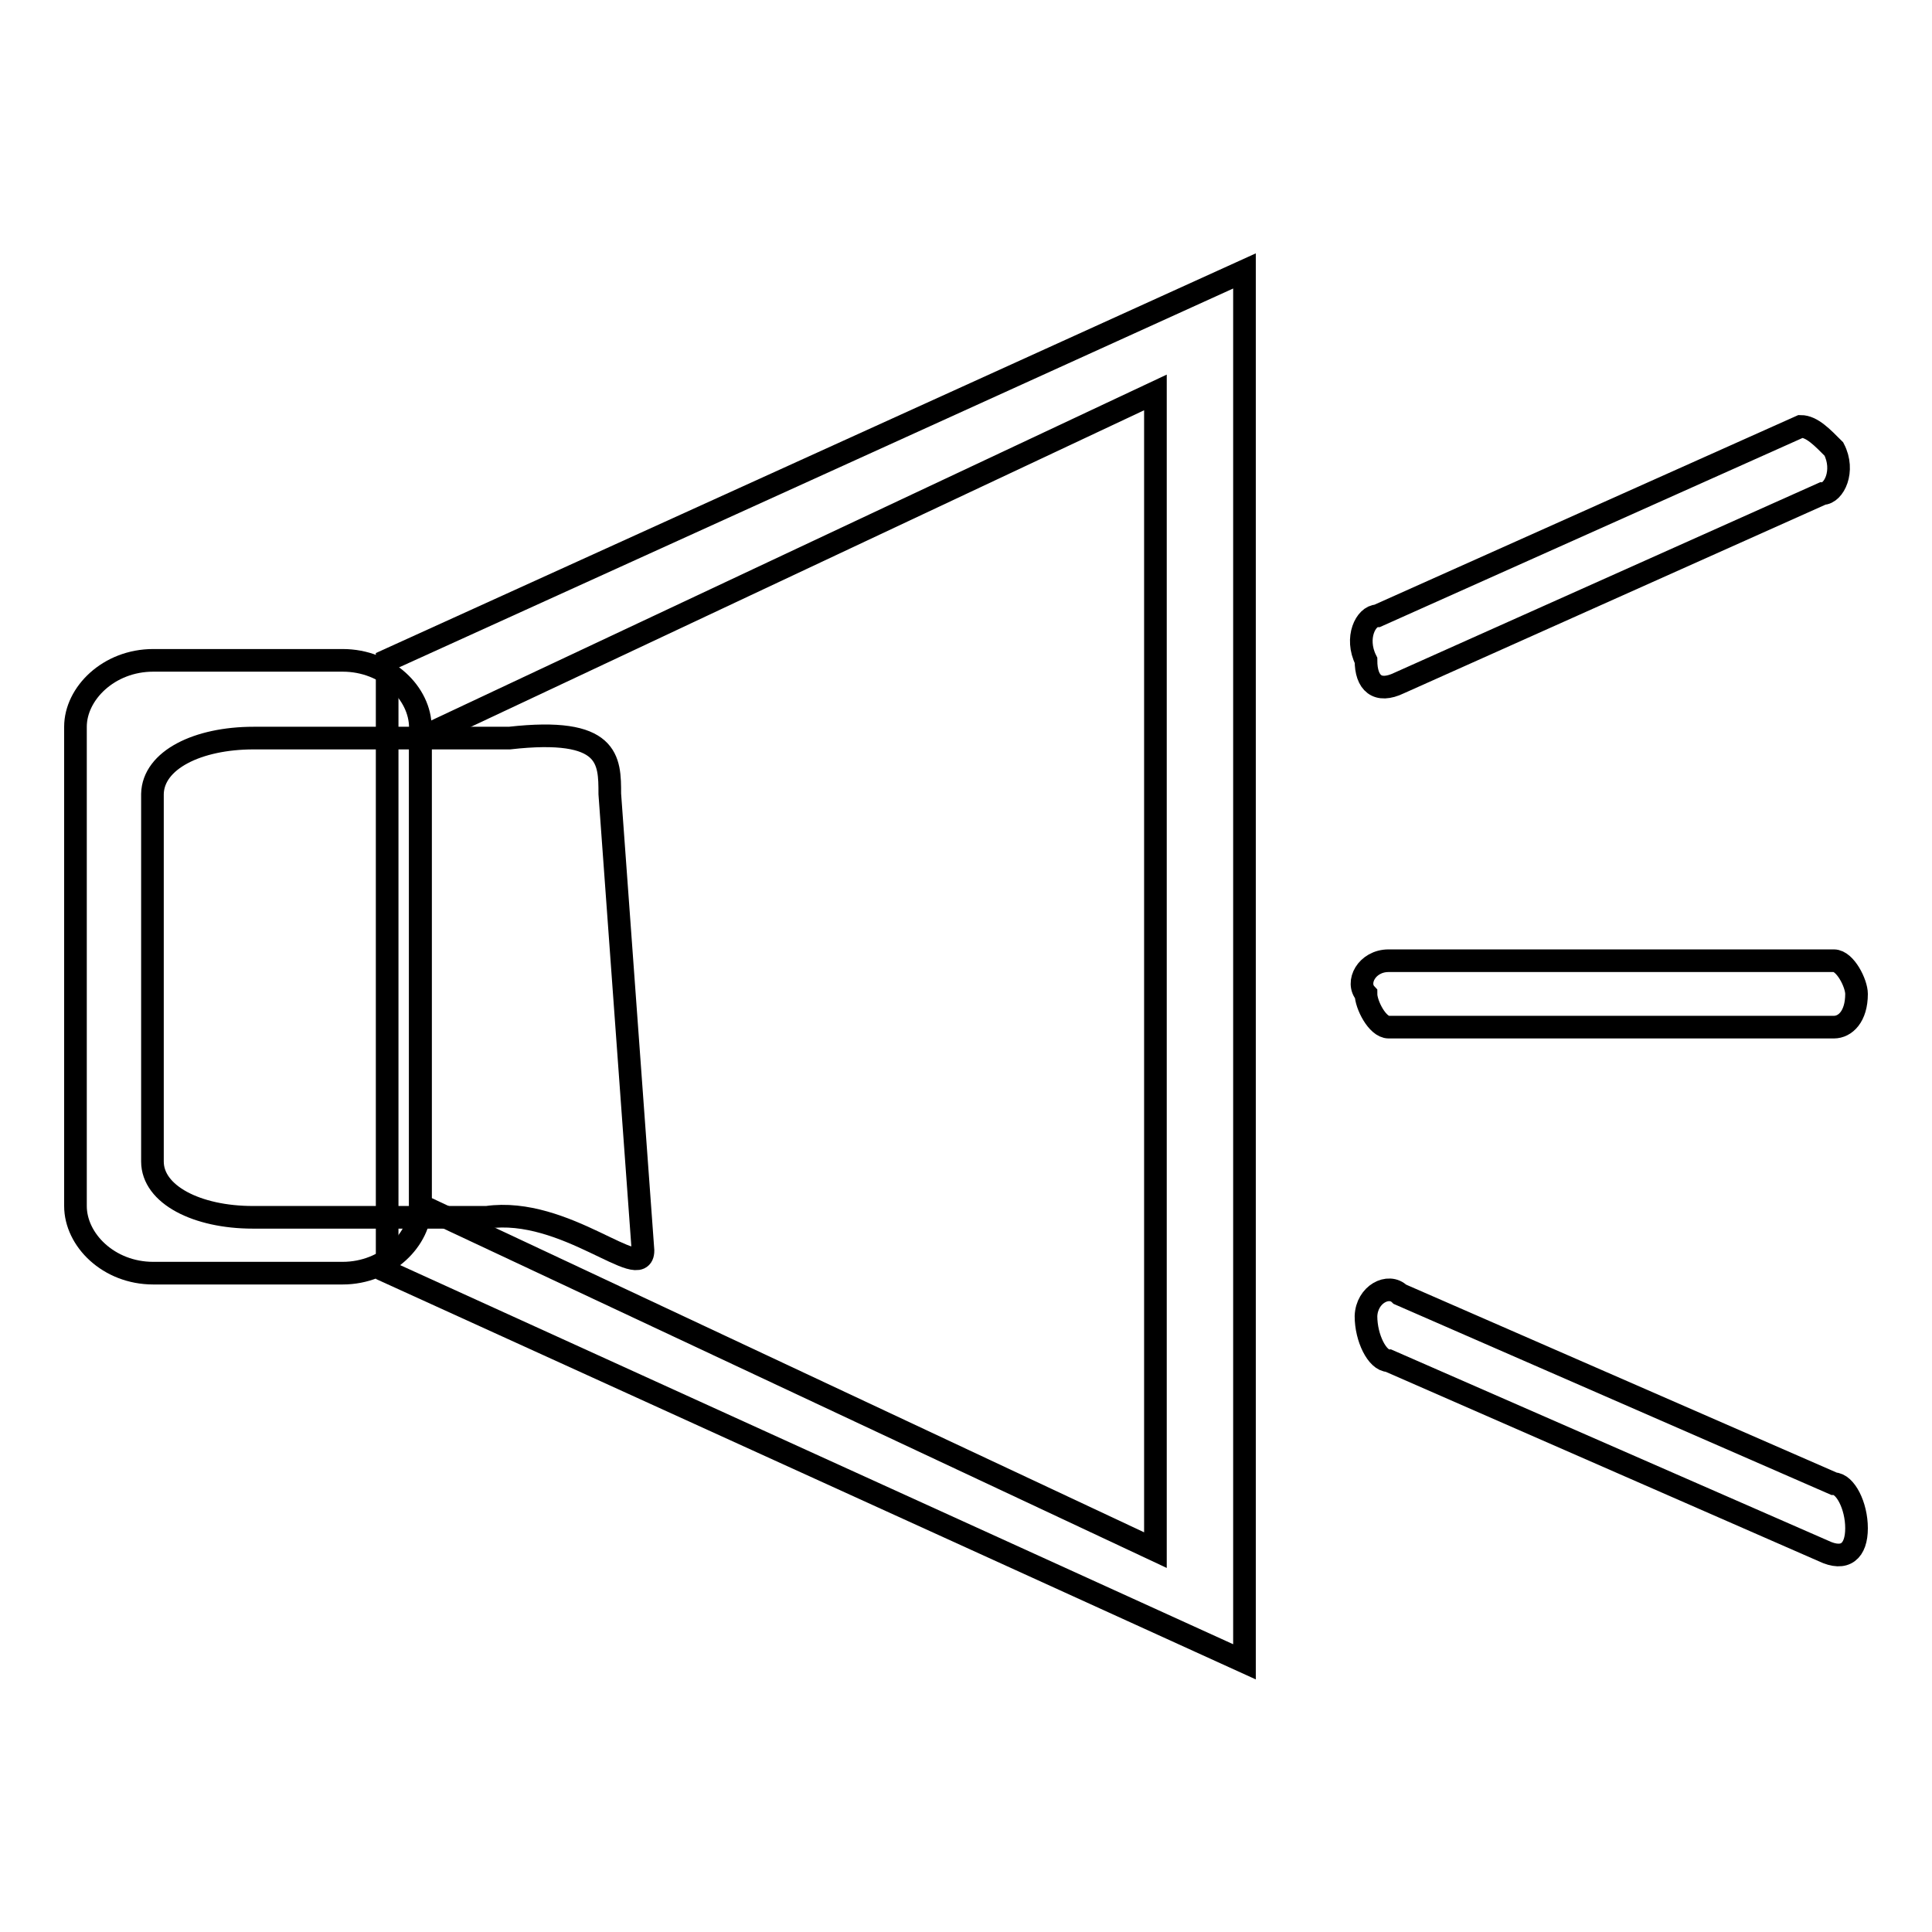
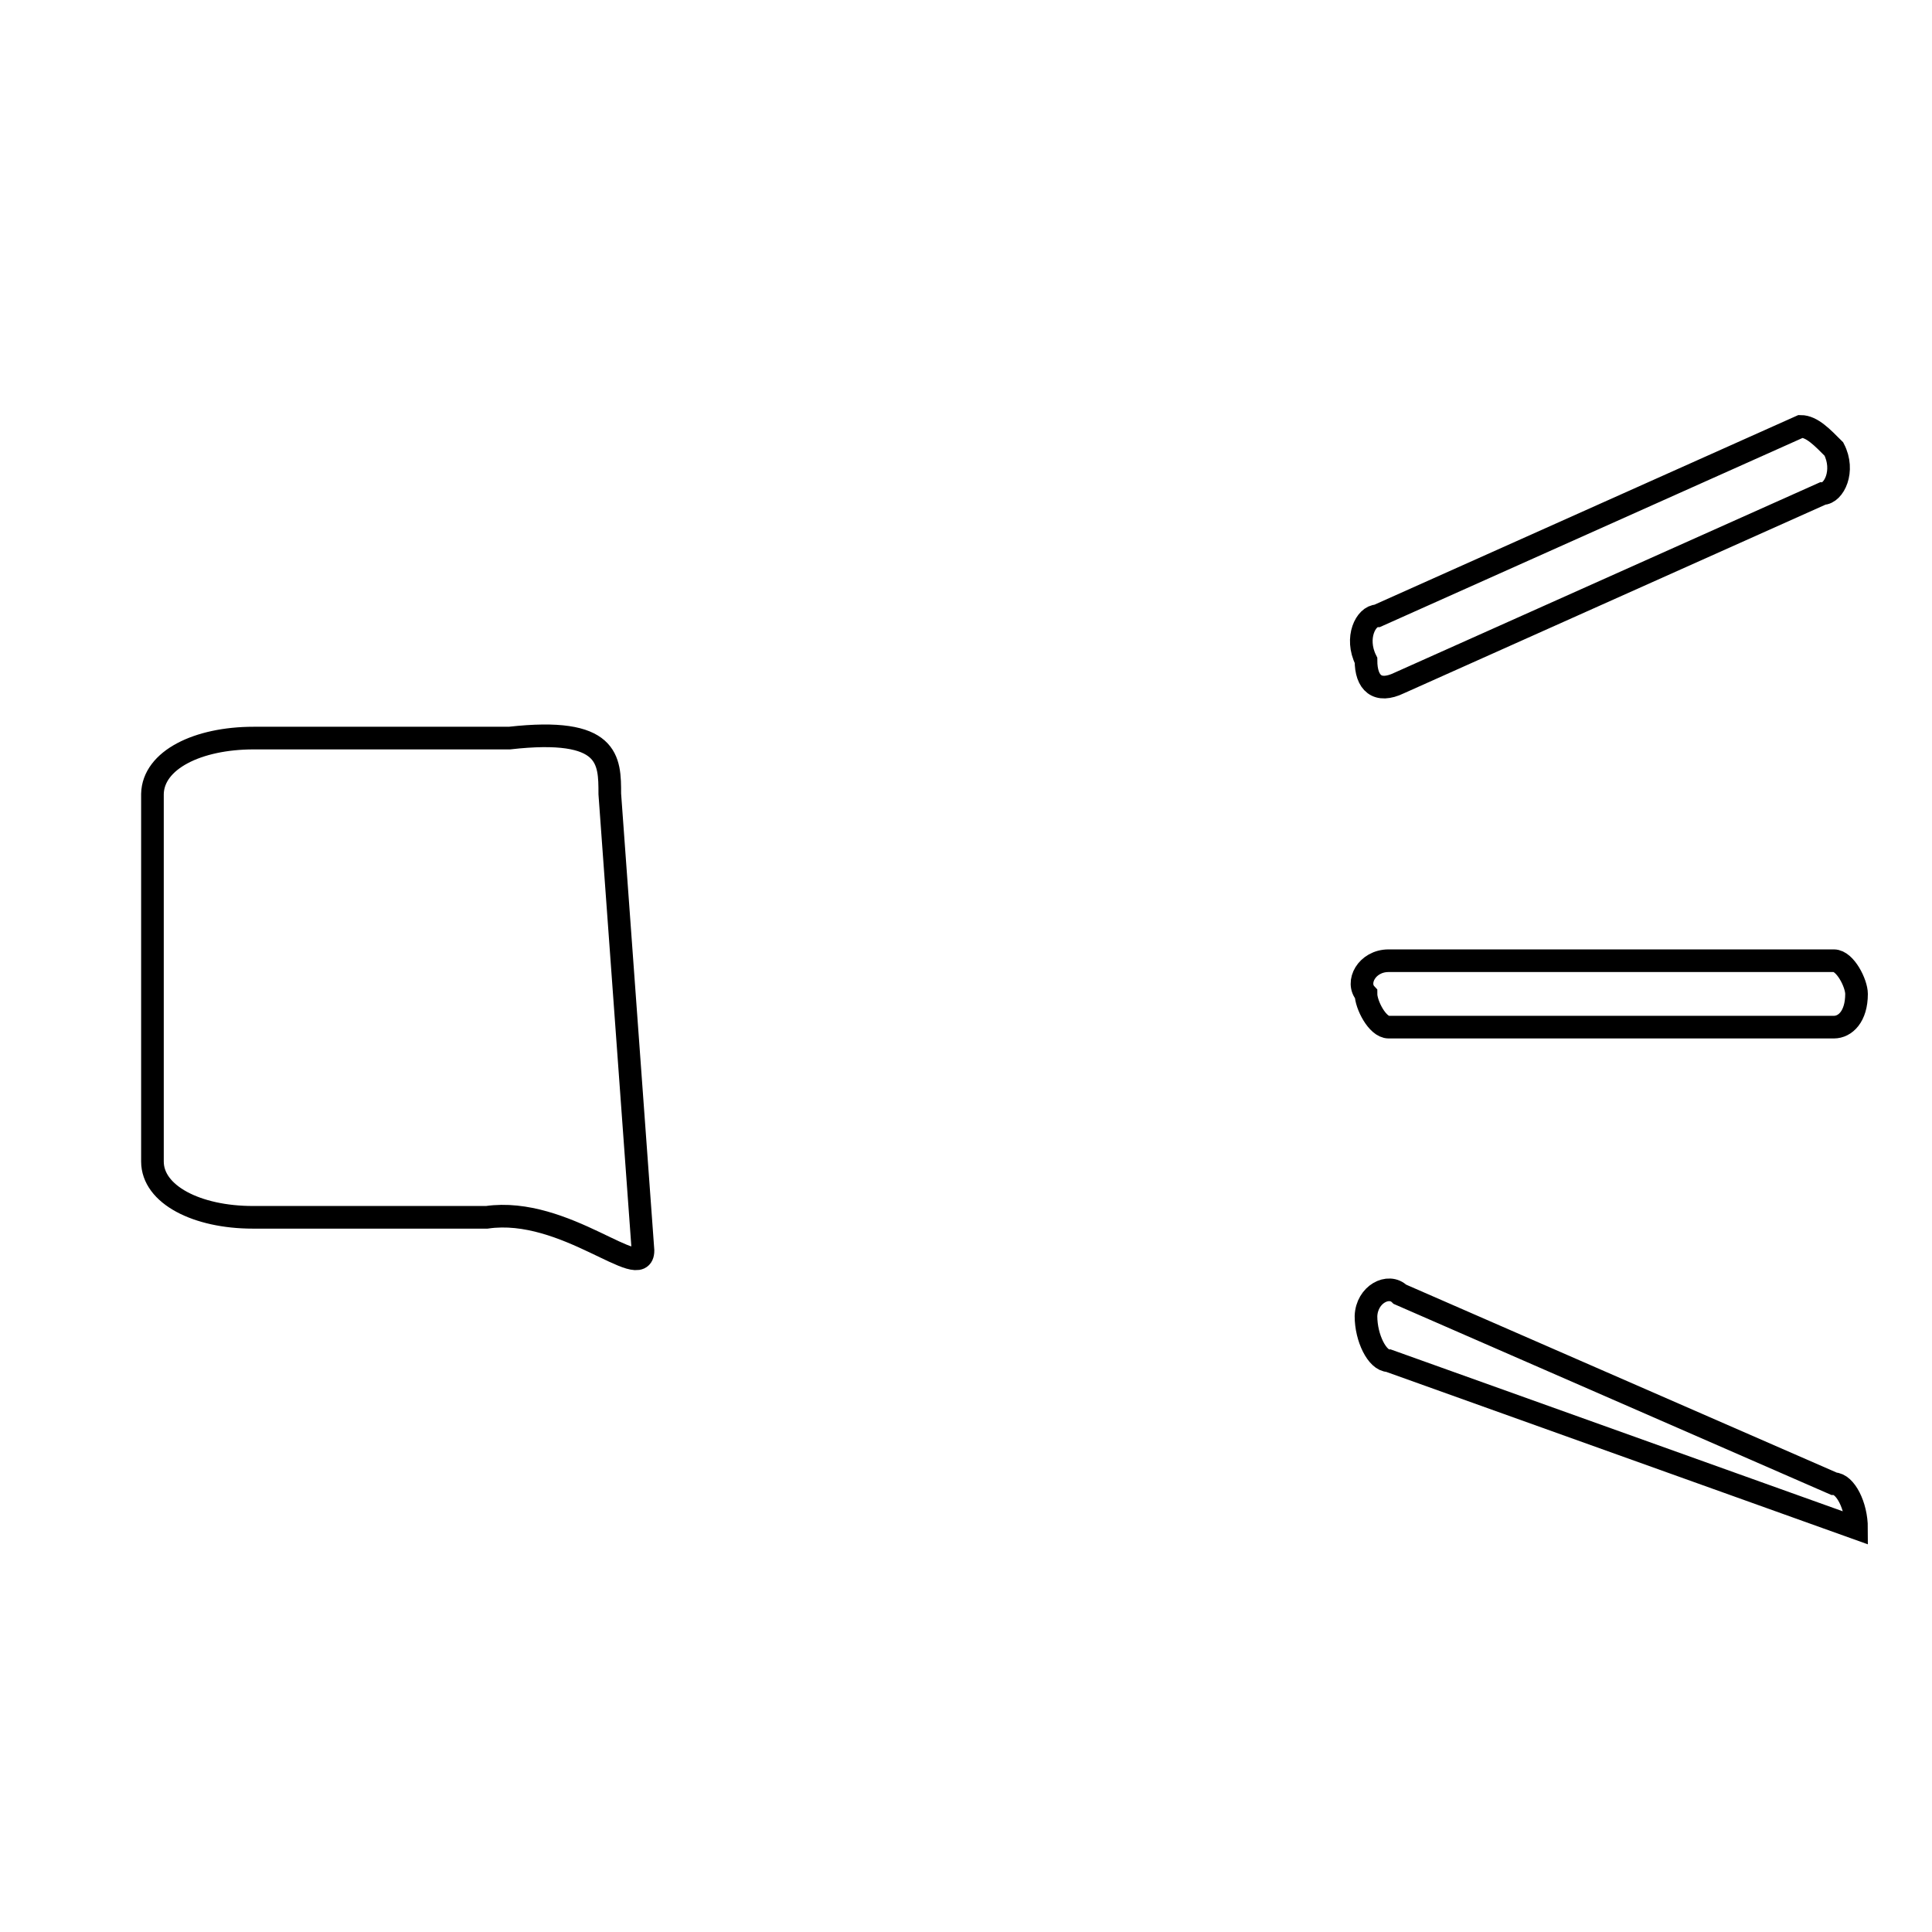
<svg xmlns="http://www.w3.org/2000/svg" version="1.1" x="0px" y="0px" viewBox="0 0 256 256" enable-background="new 0 0 256 256" xml:space="preserve">
  <g>
    <g>
-       <path stroke-width="3" fill-opacity="0" stroke="#000000" d="M51.3,87.5l113.6-51.6v184.3L51.3,168.5V87.5z" />
-       <path stroke-width="3" fill-opacity="0" stroke="#000000" d="M55.7,97.8L153.1,52v153.4l-97.4-45.7V97.8z" />
-       <path stroke-width="3" fill-opacity="0" stroke="#000000" d="M20.3,87.5h25.1c5.9,0,10.3,4.4,10.3,8.9v63.4c0,4.4-4.4,8.9-10.3,8.9H20.3c-5.9,0-10.3-4.4-10.3-8.9V96.3C10,91.9,14.4,87.5,20.3,87.5z" />
      <path stroke-width="3" fill-opacity="0" stroke="#000000" d="M33.6,97.8h33.9c13.3-1.5,13.3,2.9,13.3,7.4l4.4,60.5c0,4.4-10.3-5.9-20.7-4.4h-31c-7.4,0-13.3-3-13.3-7.4v-48.7C20.3,100.7,26.2,97.8,33.6,97.8z" />
-       <path stroke-width="3" fill-opacity="0" stroke="#000000" d="M185.5,171.5l57.5,25.1c1.5,0,3,2.9,3,5.9s-1.5,4.4-4.4,3L184,180.3c-1.5,0-3-3-3-5.9C181.1,171.5,184,170,185.5,171.5z" />
+       <path stroke-width="3" fill-opacity="0" stroke="#000000" d="M185.5,171.5l57.5,25.1c1.5,0,3,2.9,3,5.9L184,180.3c-1.5,0-3-3-3-5.9C181.1,171.5,184,170,185.5,171.5z" />
      <path stroke-width="3" fill-opacity="0" stroke="#000000" d="M184,127.3h59c1.5,0,3,3,3,4.4c0,3-1.5,4.4-3,4.4h-59c-1.5,0-3-3-3-4.4C179.6,130.2,181.1,127.3,184,127.3z" />
      <path stroke-width="3" fill-opacity="0" stroke="#000000" d="M238.6,56.5l-56.1,25.1c-1.5,0-3,2.9-1.5,5.9c0,3,1.5,4.4,4.4,3l56.1-25.1c1.5,0,3-3,1.5-5.9C241.5,58,240.1,56.5,238.6,56.5z" />
    </g>
  </g>
</svg>